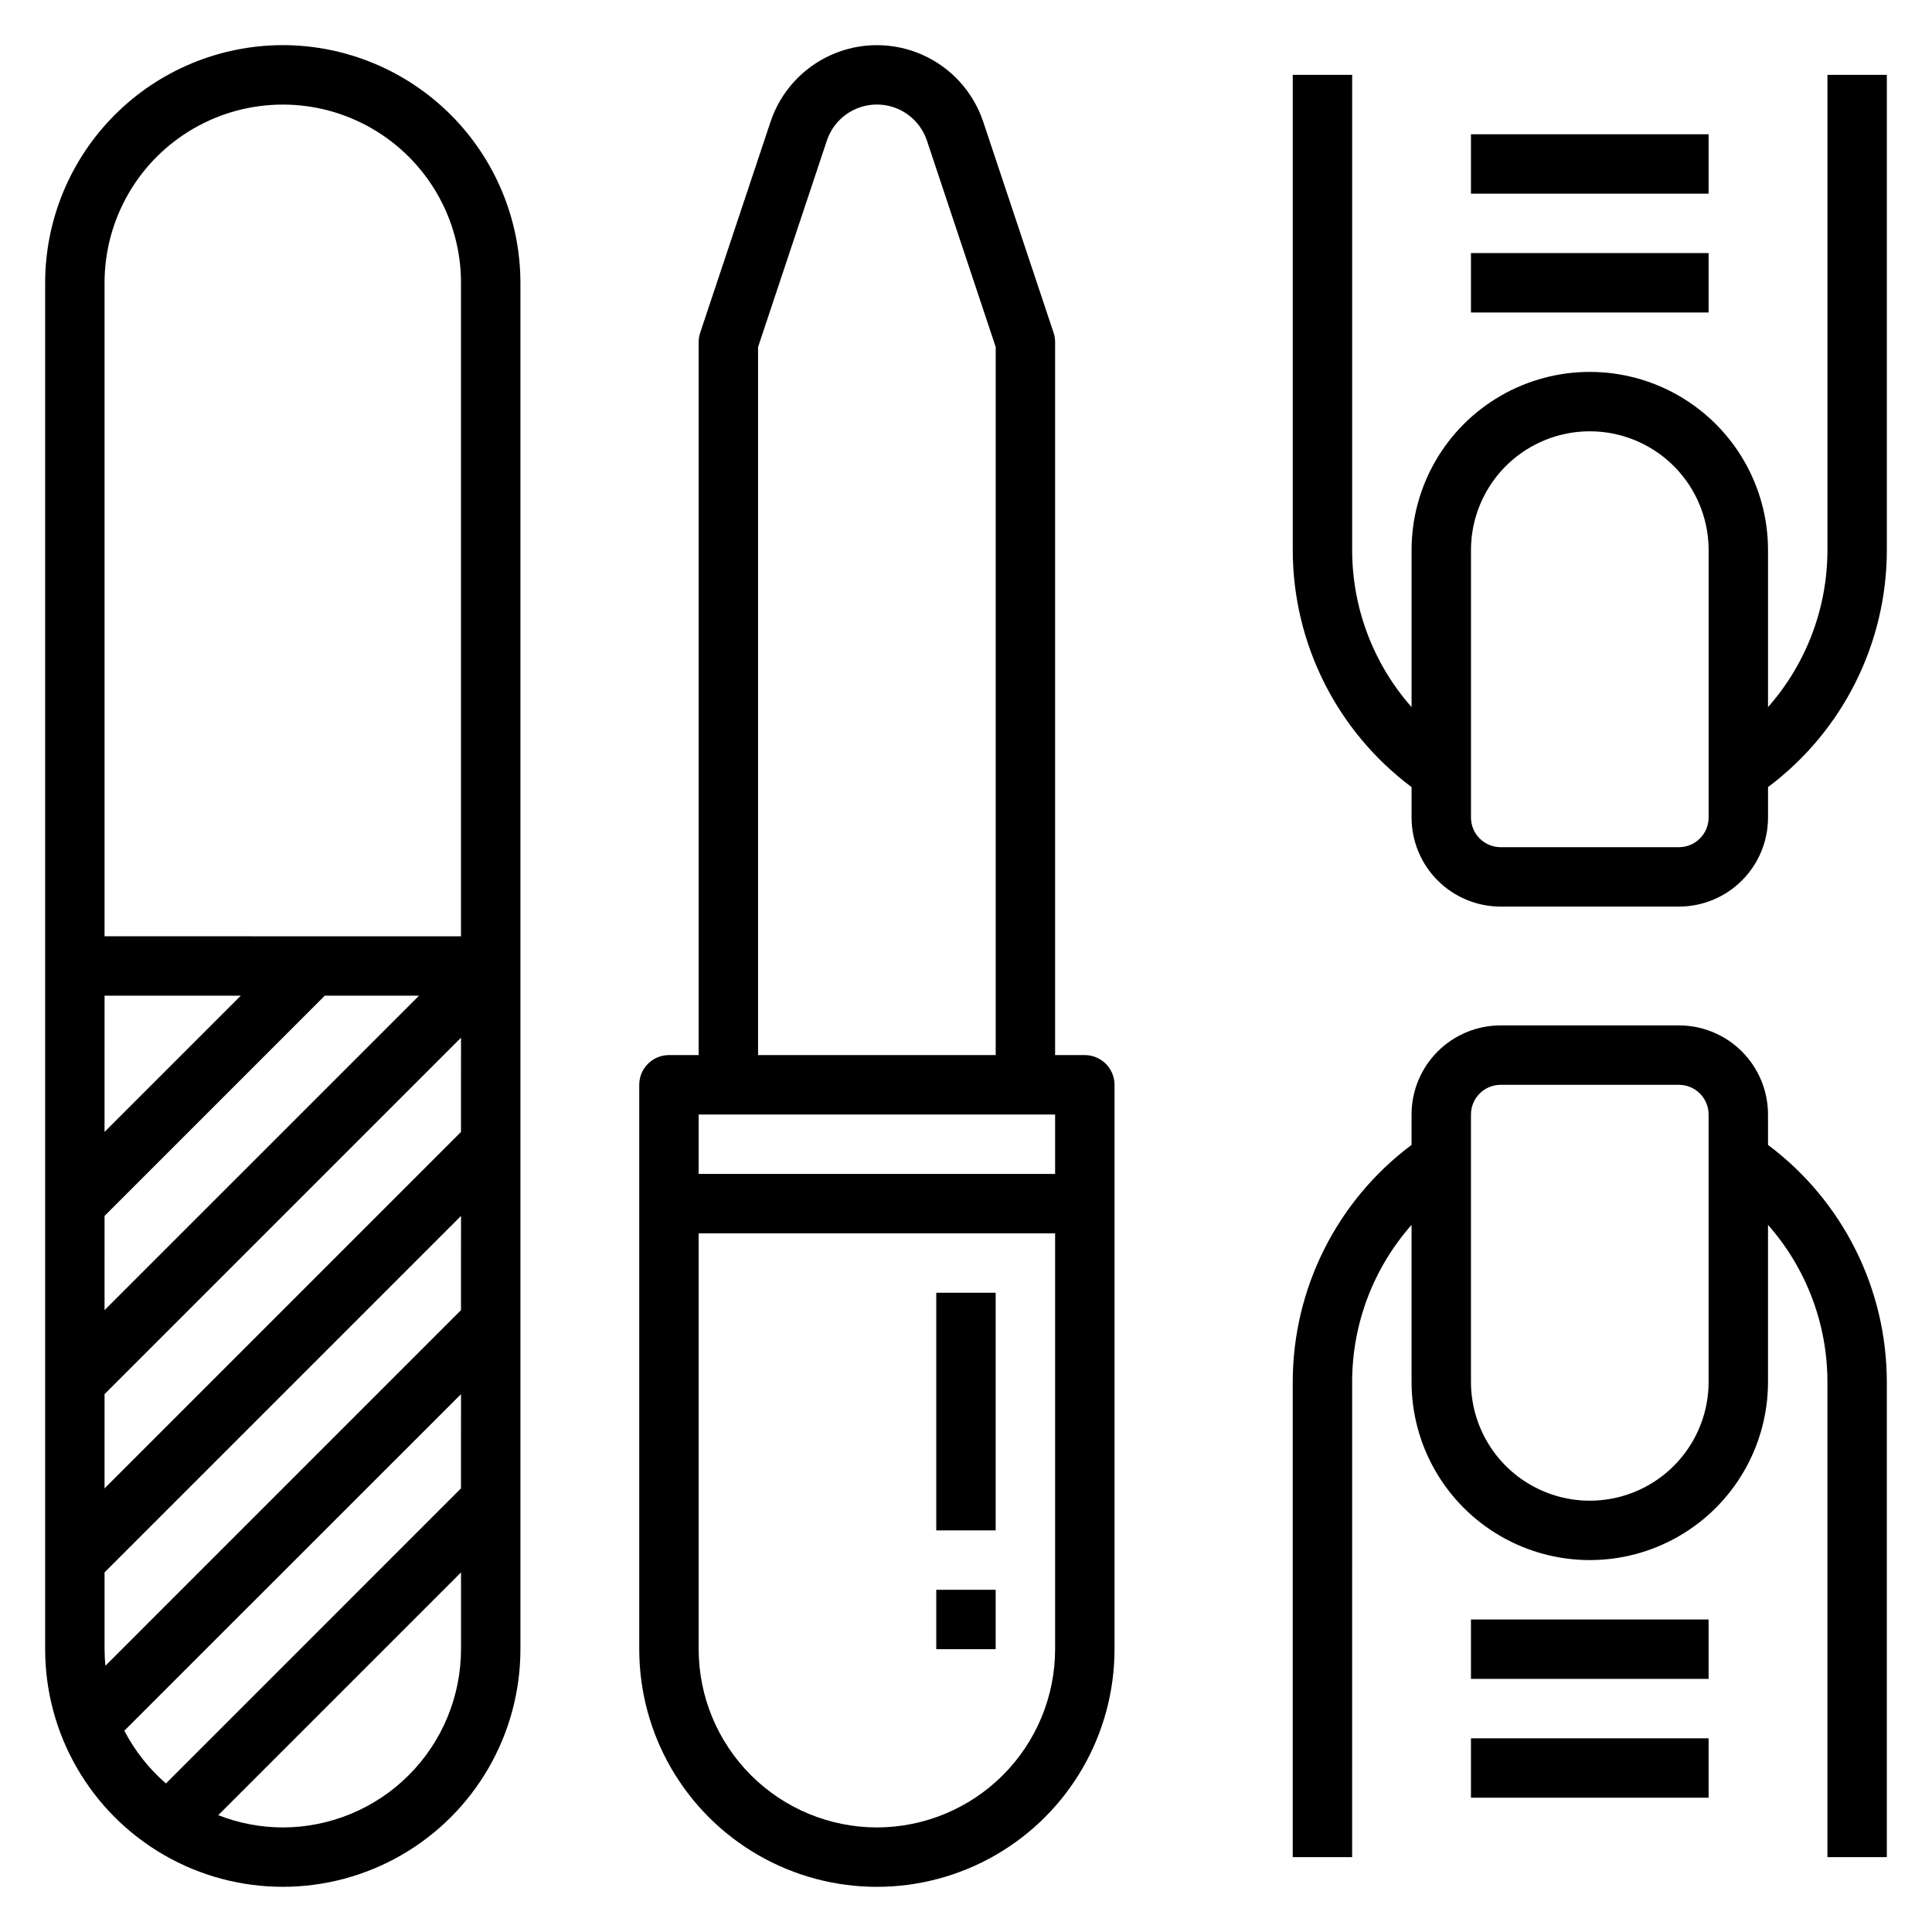
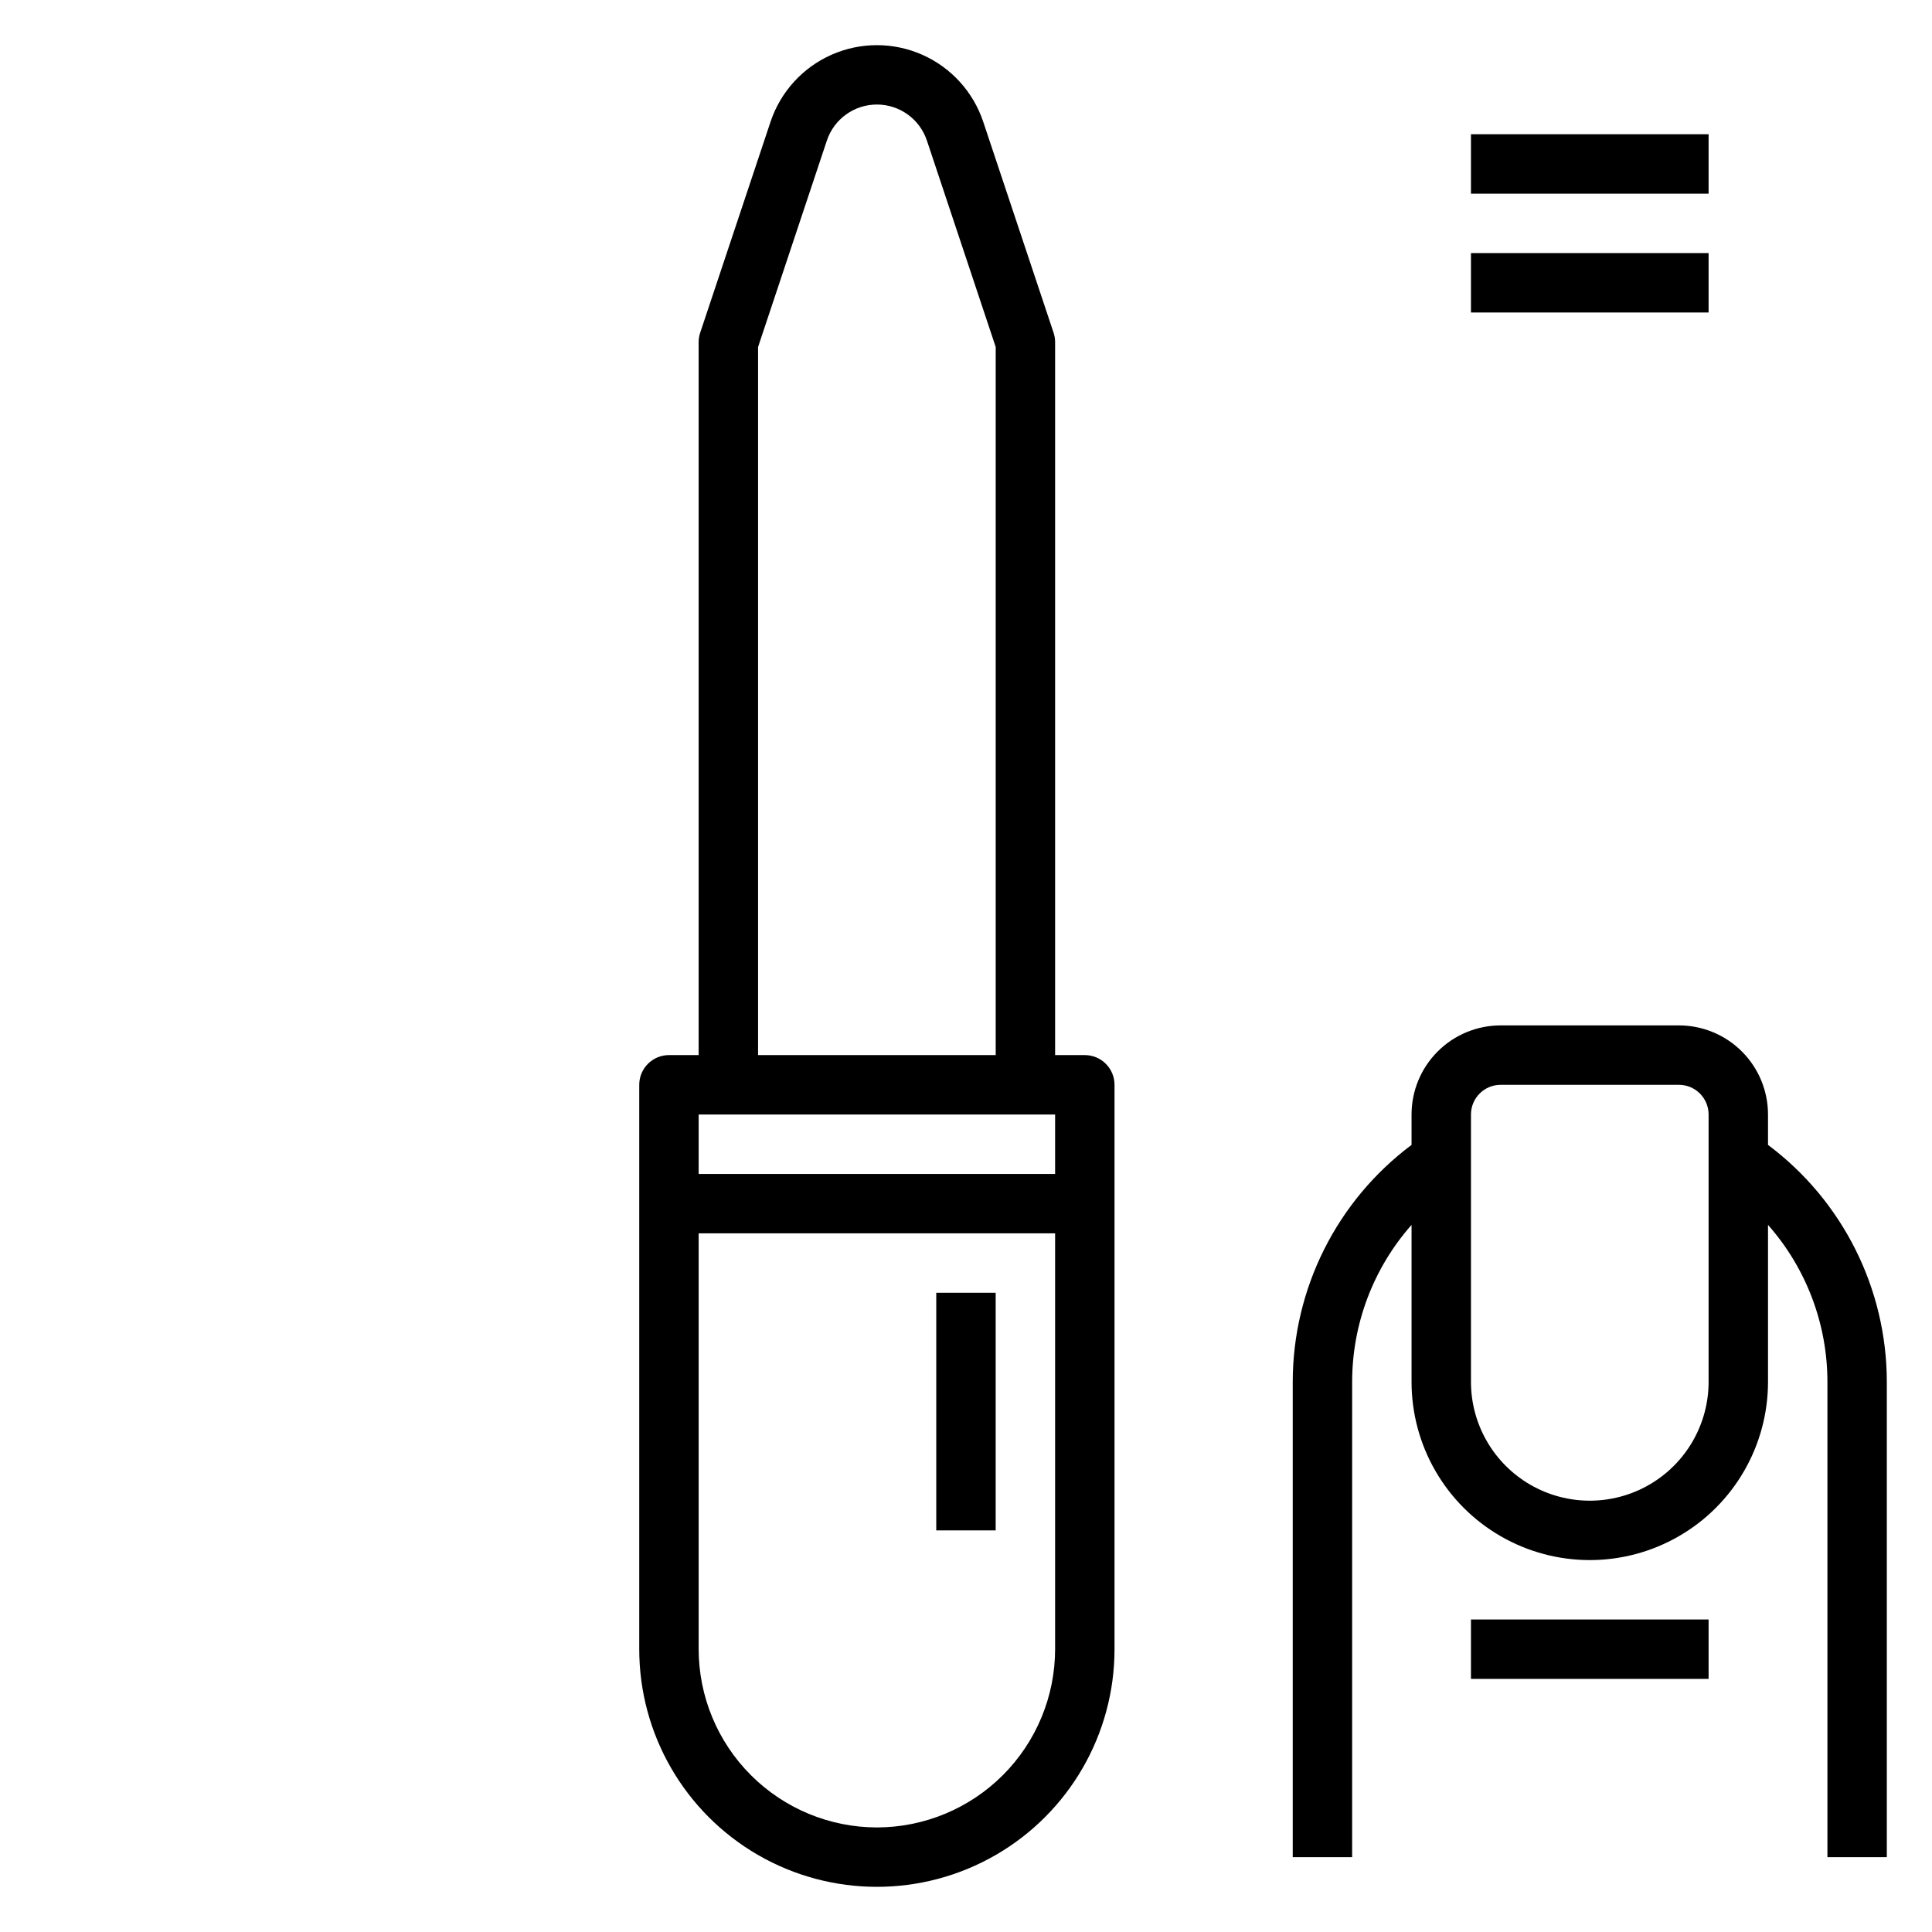
<svg xmlns="http://www.w3.org/2000/svg" fill="#000000" width="800px" height="800px" version="1.1" viewBox="144 144 512 512">
  <g>
-     <path d="m218.94 155.96c-16.695 0.02-32.703 6.66-44.508 18.469-11.809 11.805-18.449 27.812-18.469 44.508v362.11c0 22.5 12.004 43.289 31.488 54.539s43.492 11.25 62.977 0c19.484-11.25 31.488-32.039 31.488-54.539v-362.11c-0.02-16.695-6.66-32.703-18.465-44.508-11.809-11.809-27.816-18.449-44.512-18.469zm47.23 382.47-78.199 78.203c-4.519-3.926-8.258-8.668-11.02-13.98l89.223-89.191zm0-47.23-94.242 94.246c-0.133-1.449-0.219-2.914-0.219-4.394v-20.355l94.465-94.465zm0-47.23-94.465 94.465 0.004-24.973 94.465-94.465zm-94.465 47.23 0.004-24.969 58.363-58.363h24.969zm0-47.23 0.004-36.102h36.102zm47.234 184.32c-5.856-0.012-11.656-1.113-17.105-3.254l64.34-64.336v20.355c-0.016 12.523-4.996 24.531-13.848 33.383-8.855 8.855-20.863 13.836-33.387 13.852zm47.23-236.16-94.461-0.004v-173.18c0-16.875 9-32.465 23.613-40.902 14.617-8.438 32.621-8.438 47.234 0 14.613 8.438 23.617 24.027 23.617 40.902z" />
    <path d="m431.49 423.61h-7.875v-188.93c0-0.848-0.133-1.688-0.398-2.488l-18.641-55.891h-0.004c-2.641-7.945-8.512-14.406-16.168-17.793s-16.383-3.387-24.039 0-13.527 9.848-16.172 17.793l-18.641 55.891c-0.266 0.801-0.402 1.641-0.402 2.488v188.93h-7.871c-4.348 0-7.871 3.527-7.871 7.875v149.57c0 22.5 12.004 43.289 31.488 54.539s43.492 11.25 62.977 0 31.488-32.039 31.488-54.539v-149.57c0-2.09-0.832-4.09-2.305-5.566-1.477-1.477-3.481-2.309-5.566-2.309zm-86.594-187.65 18.23-54.703c1.902-5.707 7.242-9.555 13.258-9.555 6.016 0 11.355 3.848 13.258 9.555l18.23 54.703v187.65h-62.977zm78.719 203.4v15.742h-94.465v-15.742zm-47.23 188.93c-12.523-0.016-24.531-4.996-33.383-13.852-8.855-8.852-13.836-20.859-13.852-33.383v-110.21h94.465v110.21c-0.012 12.523-4.992 24.531-13.848 33.383-8.855 8.855-20.859 13.836-33.383 13.852z" />
    <path d="m392.12 486.59h15.742v62.977h-15.742z" />
-     <path d="m392.12 565.31h15.742v15.742h-15.742z" />
    <path d="m612.54 447.41v-8.051c0-6.266-2.488-12.27-6.918-16.699-4.426-4.43-10.434-6.918-16.699-6.918h-47.23c-6.266 0-12.27 2.488-16.699 6.918-4.43 4.43-6.918 10.434-6.918 16.699v8.055-0.004c-19.797 14.809-31.461 38.074-31.488 62.797v125.95h15.742l0.004-125.95c0-15.32 5.598-30.113 15.742-41.598v41.598c0 16.875 9.004 32.469 23.617 40.902 14.613 8.438 32.617 8.438 47.23 0 14.613-8.434 23.617-24.027 23.617-40.902v-41.598c10.145 11.484 15.742 26.277 15.746 41.598v125.95h15.742v-125.95c-0.027-24.723-11.691-47.988-31.488-62.797zm-15.742 62.797c0 11.25-6.004 21.645-15.746 27.27-9.742 5.625-21.746 5.625-31.488 0-9.742-5.625-15.742-16.02-15.742-27.27v-70.848c0-4.348 3.523-7.871 7.871-7.871h47.23c2.09 0 4.09 0.828 5.566 2.305 1.477 1.477 2.309 3.477 2.309 5.566z" />
    <path d="m533.82 573.18h62.977v15.742h-62.977z" />
-     <path d="m533.82 604.67h62.977v15.742h-62.977z" />
-     <path d="m628.29 163.84v125.95c-0.004 15.32-5.602 30.113-15.746 41.598v-41.598c0-16.875-9.004-32.465-23.617-40.902s-32.617-8.438-47.23 0c-14.613 8.438-23.617 24.027-23.617 40.902v41.598c-10.145-11.484-15.742-26.277-15.742-41.598v-125.95h-15.746v125.95c0.027 24.723 11.691 47.988 31.488 62.797v8.051c0 6.266 2.488 12.273 6.918 16.699 4.43 4.43 10.434 6.918 16.699 6.918h47.23c6.266 0 12.273-2.488 16.699-6.918 4.43-4.426 6.918-10.434 6.918-16.699v-8.051c19.797-14.809 31.461-38.074 31.488-62.797v-125.95zm-31.488 196.8c0 2.09-0.832 4.09-2.309 5.566-1.477 1.477-3.477 2.309-5.566 2.309h-47.23c-4.348 0-7.871-3.527-7.871-7.875v-70.848c0-11.25 6-21.645 15.742-27.27 9.742-5.625 21.746-5.625 31.488 0 9.742 5.625 15.746 16.02 15.746 27.27z" />
    <path d="m533.82 211.07h62.977v15.742h-62.977z" />
    <path d="m533.82 179.58h62.977v15.742h-62.977z" />
  </g>
</svg>